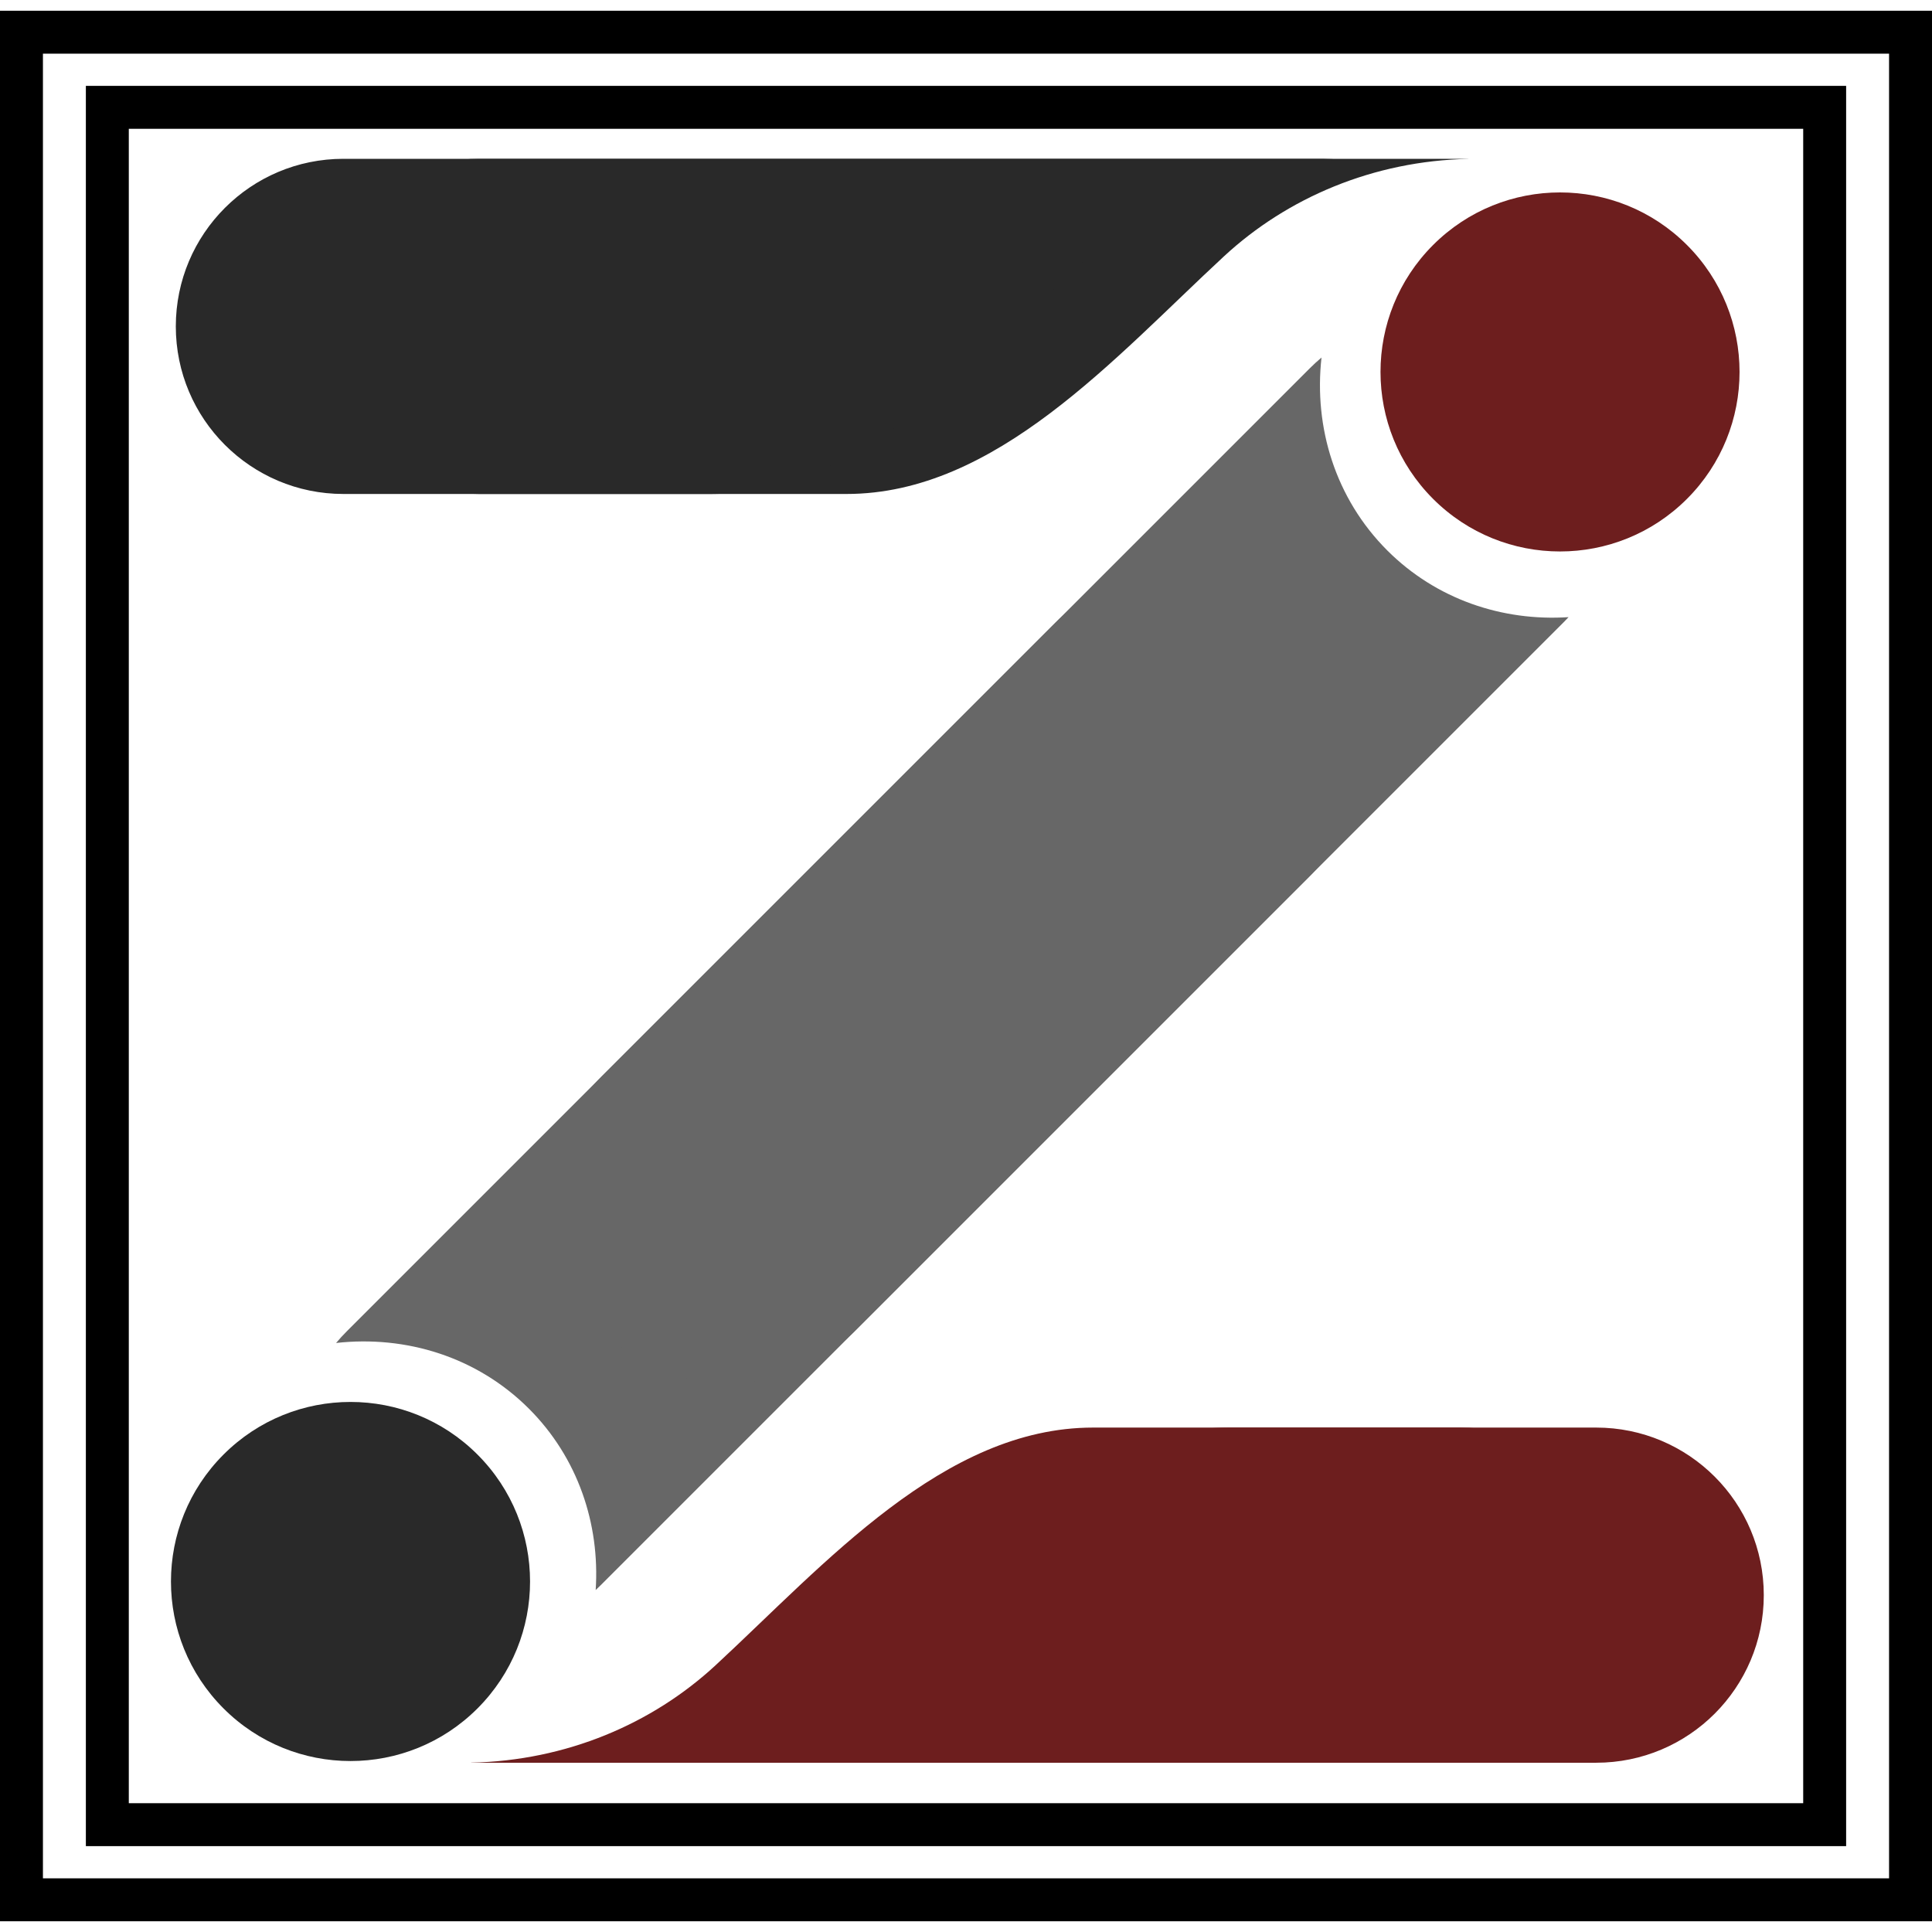
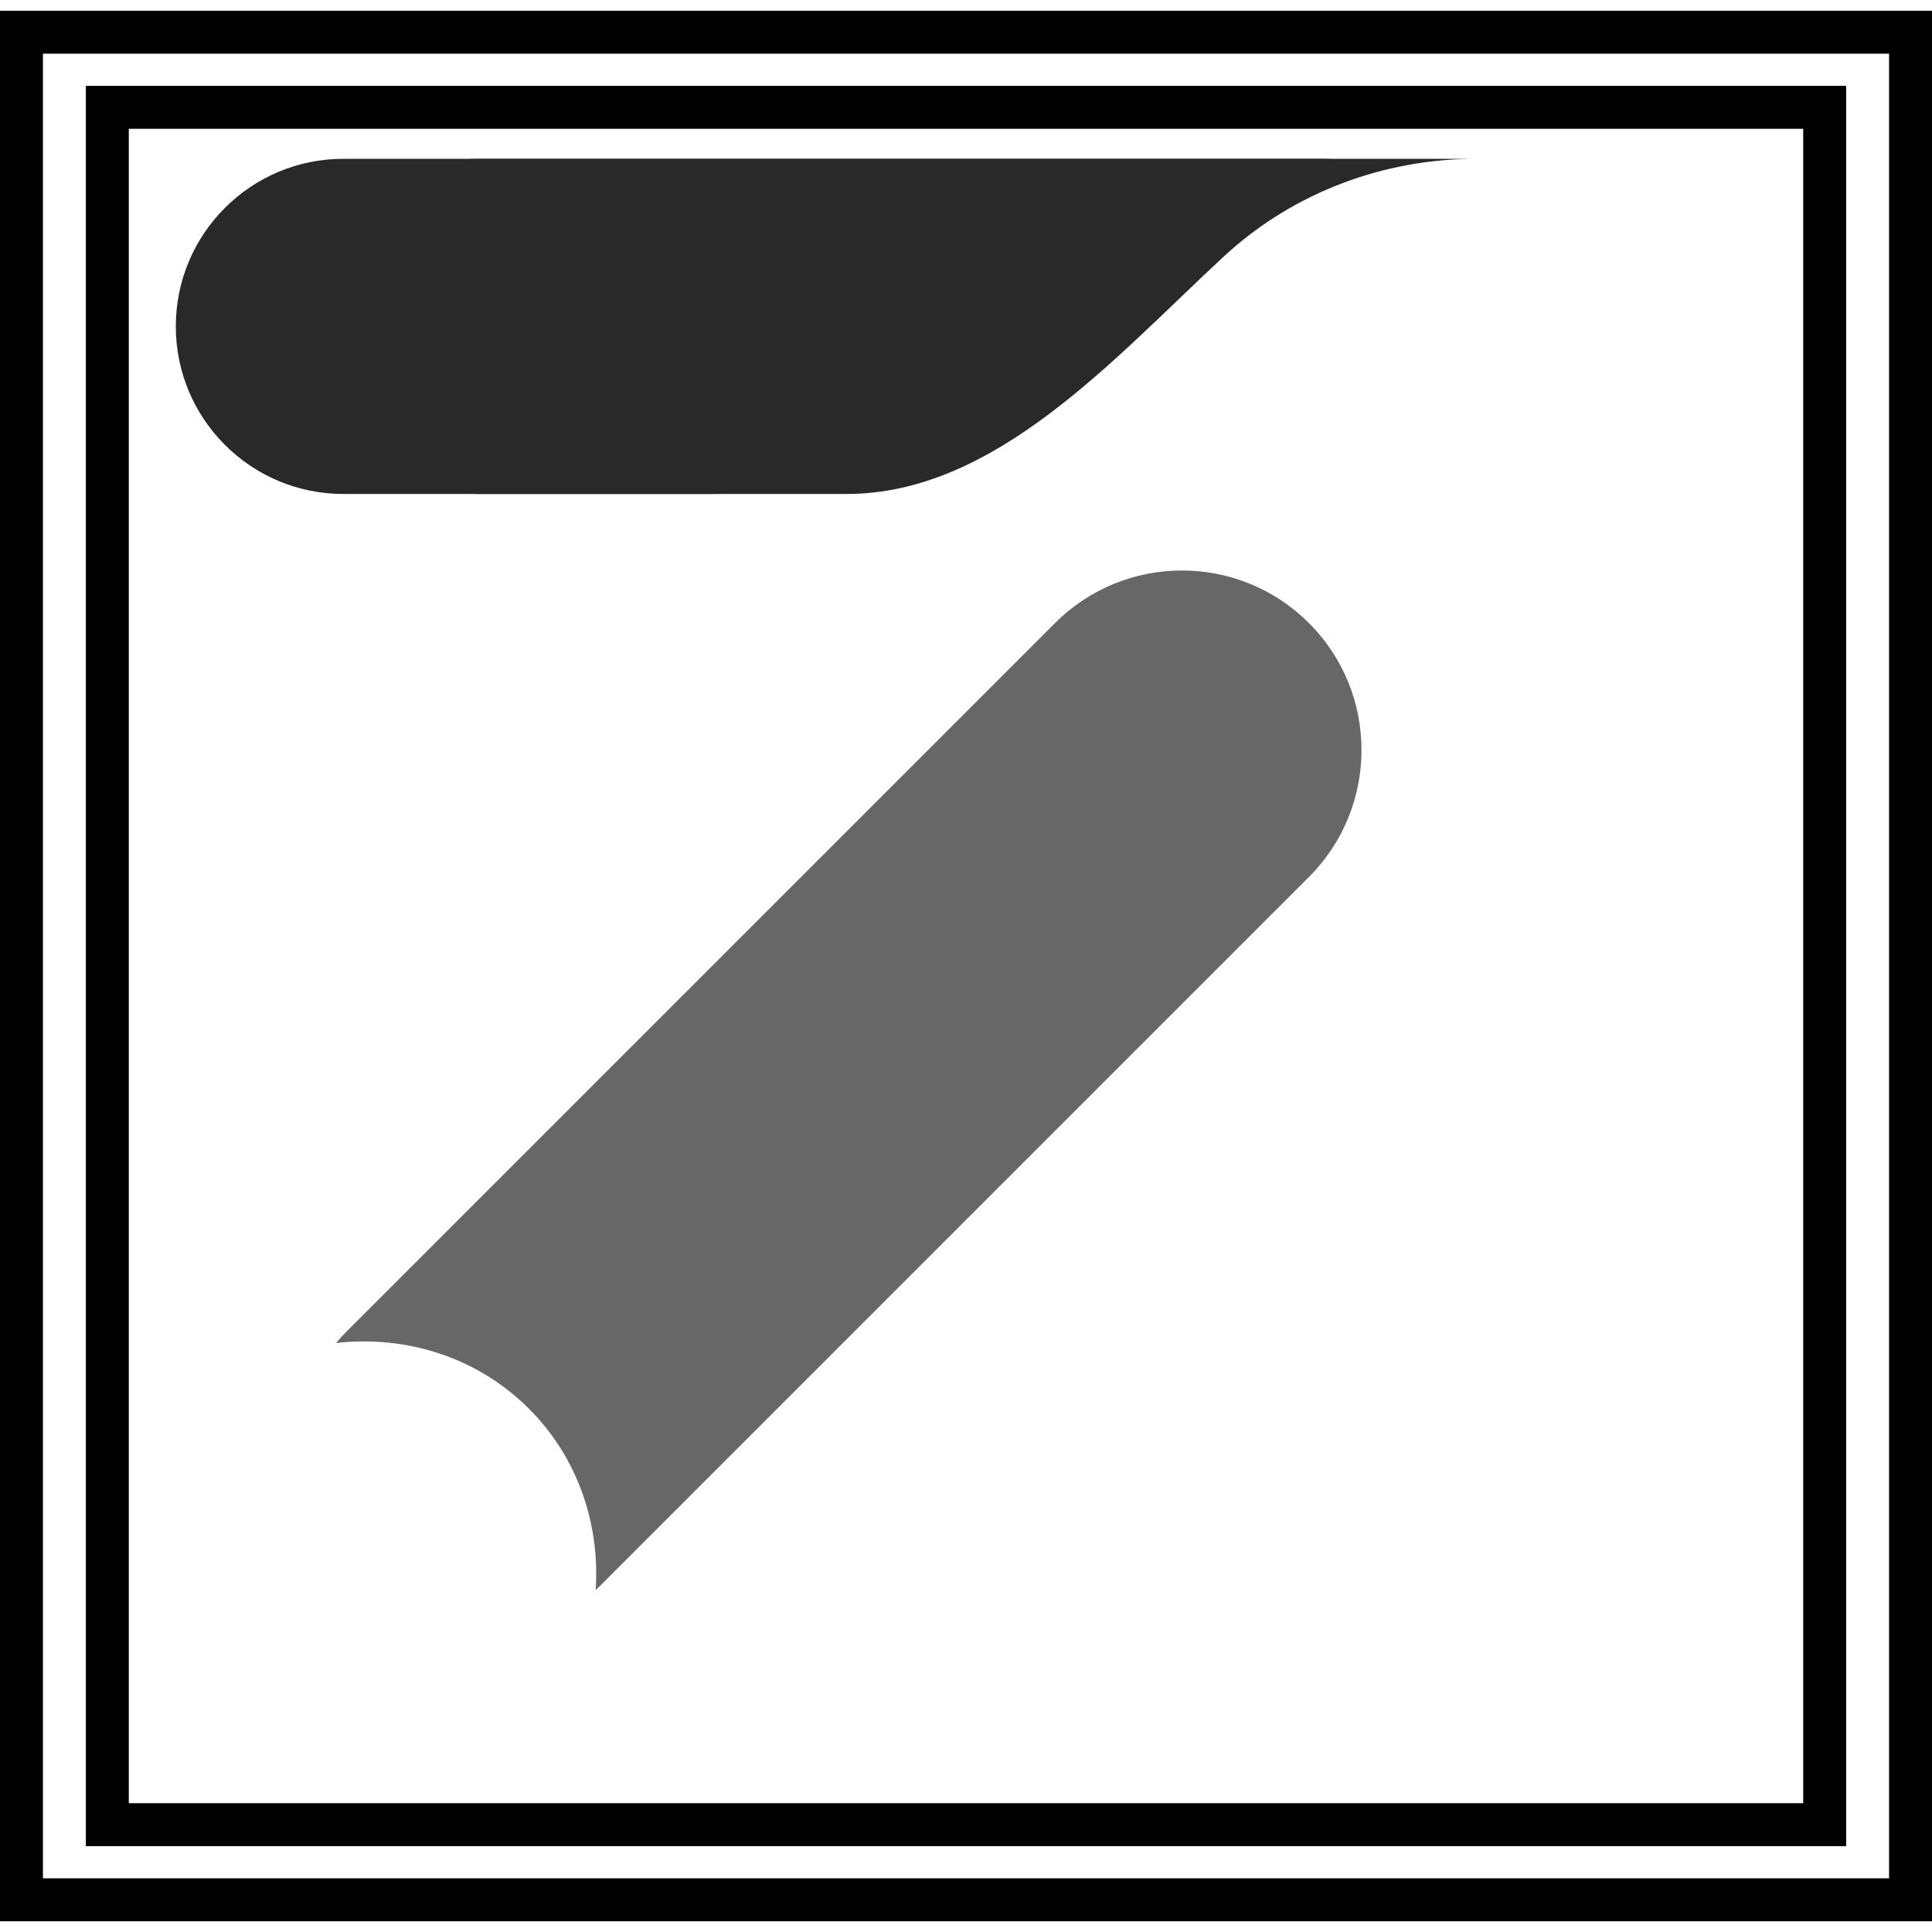
<svg xmlns="http://www.w3.org/2000/svg" width="90" height="90" viewBox="0 0 90 90" fill="none">
  <path fill-rule="evenodd" clip-rule="evenodd" d="M27.749 74.07C27.951 70.989 26.922 67.906 24.64 65.623C22.225 63.209 18.914 62.197 15.656 62.561C15.814 62.373 15.98 62.191 16.157 62.015L49.147 29.025C52.413 25.759 57.709 25.759 60.975 29.025C64.241 32.291 64.241 37.587 60.975 40.853L27.985 73.843C27.908 73.921 27.829 73.996 27.749 74.07Z" fill="#676767" />
-   <circle cx="16.328" cy="73.672" r="8.364" transform="rotate(-45 16.328 73.672)" fill="#292929" />
-   <path fill-rule="evenodd" clip-rule="evenodd" d="M73.07 28.749C69.989 28.951 66.906 27.922 64.623 25.64C62.209 23.225 61.197 19.914 61.561 16.656C61.373 16.814 61.191 16.98 61.015 17.157L28.025 50.147C24.759 53.413 24.759 58.709 28.025 61.975C31.291 65.241 36.587 65.241 39.853 61.975L72.843 28.985C72.921 28.908 72.996 28.829 73.07 28.749Z" fill="#676767" />
-   <circle cx="8.364" cy="8.364" r="8.364" transform="matrix(-0.707 0.707 0.707 0.707 72.672 5.5)" fill="#6D1E1E" />
-   <path fill-rule="evenodd" clip-rule="evenodd" d="M68.038 82.115C72.349 82.115 75.844 78.62 75.844 74.309V74.309C75.844 69.997 72.349 66.502 68.038 66.502L50.918 66.502C43.964 66.502 38.441 72.846 33.338 77.571C30.385 80.305 26.377 82.019 21.946 82.111C21.945 82.111 21.944 82.112 21.944 82.113V82.113C21.944 82.114 21.945 82.115 21.946 82.115L68.038 82.115Z" fill="#6D1E1E" />
-   <path fill-rule="evenodd" clip-rule="evenodd" d="M74.357 82.115C78.669 82.115 82.164 78.62 82.164 74.309V74.309C82.164 69.997 78.669 66.502 74.357 66.502L57.237 66.502C50.283 66.502 44.761 72.846 39.658 77.571C36.705 80.305 32.696 82.019 28.265 82.111C28.264 82.111 28.264 82.112 28.264 82.113V82.113C28.264 82.114 28.264 82.115 28.265 82.115L74.357 82.115Z" fill="#6D1E1E" />
  <path fill-rule="evenodd" clip-rule="evenodd" d="M22.316 7.398C18.005 7.398 14.51 10.893 14.51 15.204V15.204C14.51 19.516 18.005 23.011 22.316 23.011L39.436 23.011C46.39 23.011 51.913 16.667 57.016 11.942C59.969 9.208 63.977 7.494 68.408 7.402C68.409 7.402 68.41 7.401 68.41 7.4V7.4C68.41 7.399 68.409 7.398 68.408 7.398L22.316 7.398Z" fill="#292929" />
  <path fill-rule="evenodd" clip-rule="evenodd" d="M15.997 7.398C11.685 7.398 8.19 10.893 8.19 15.204V15.204C8.19 19.516 11.685 23.011 15.997 23.011L33.117 23.011C40.071 23.011 45.593 16.667 50.696 11.942C53.649 9.208 57.658 7.494 62.089 7.402C62.09 7.402 62.09 7.401 62.09 7.4V7.4C62.09 7.399 62.09 7.398 62.089 7.398L15.997 7.398Z" fill="#292929" />
  <rect x="5" y="5" width="80" height="80" stroke="black" stroke-width="2" />
  <rect x="1" y="1.5" width="88" height="87" stroke="black" stroke-width="2" />
</svg>